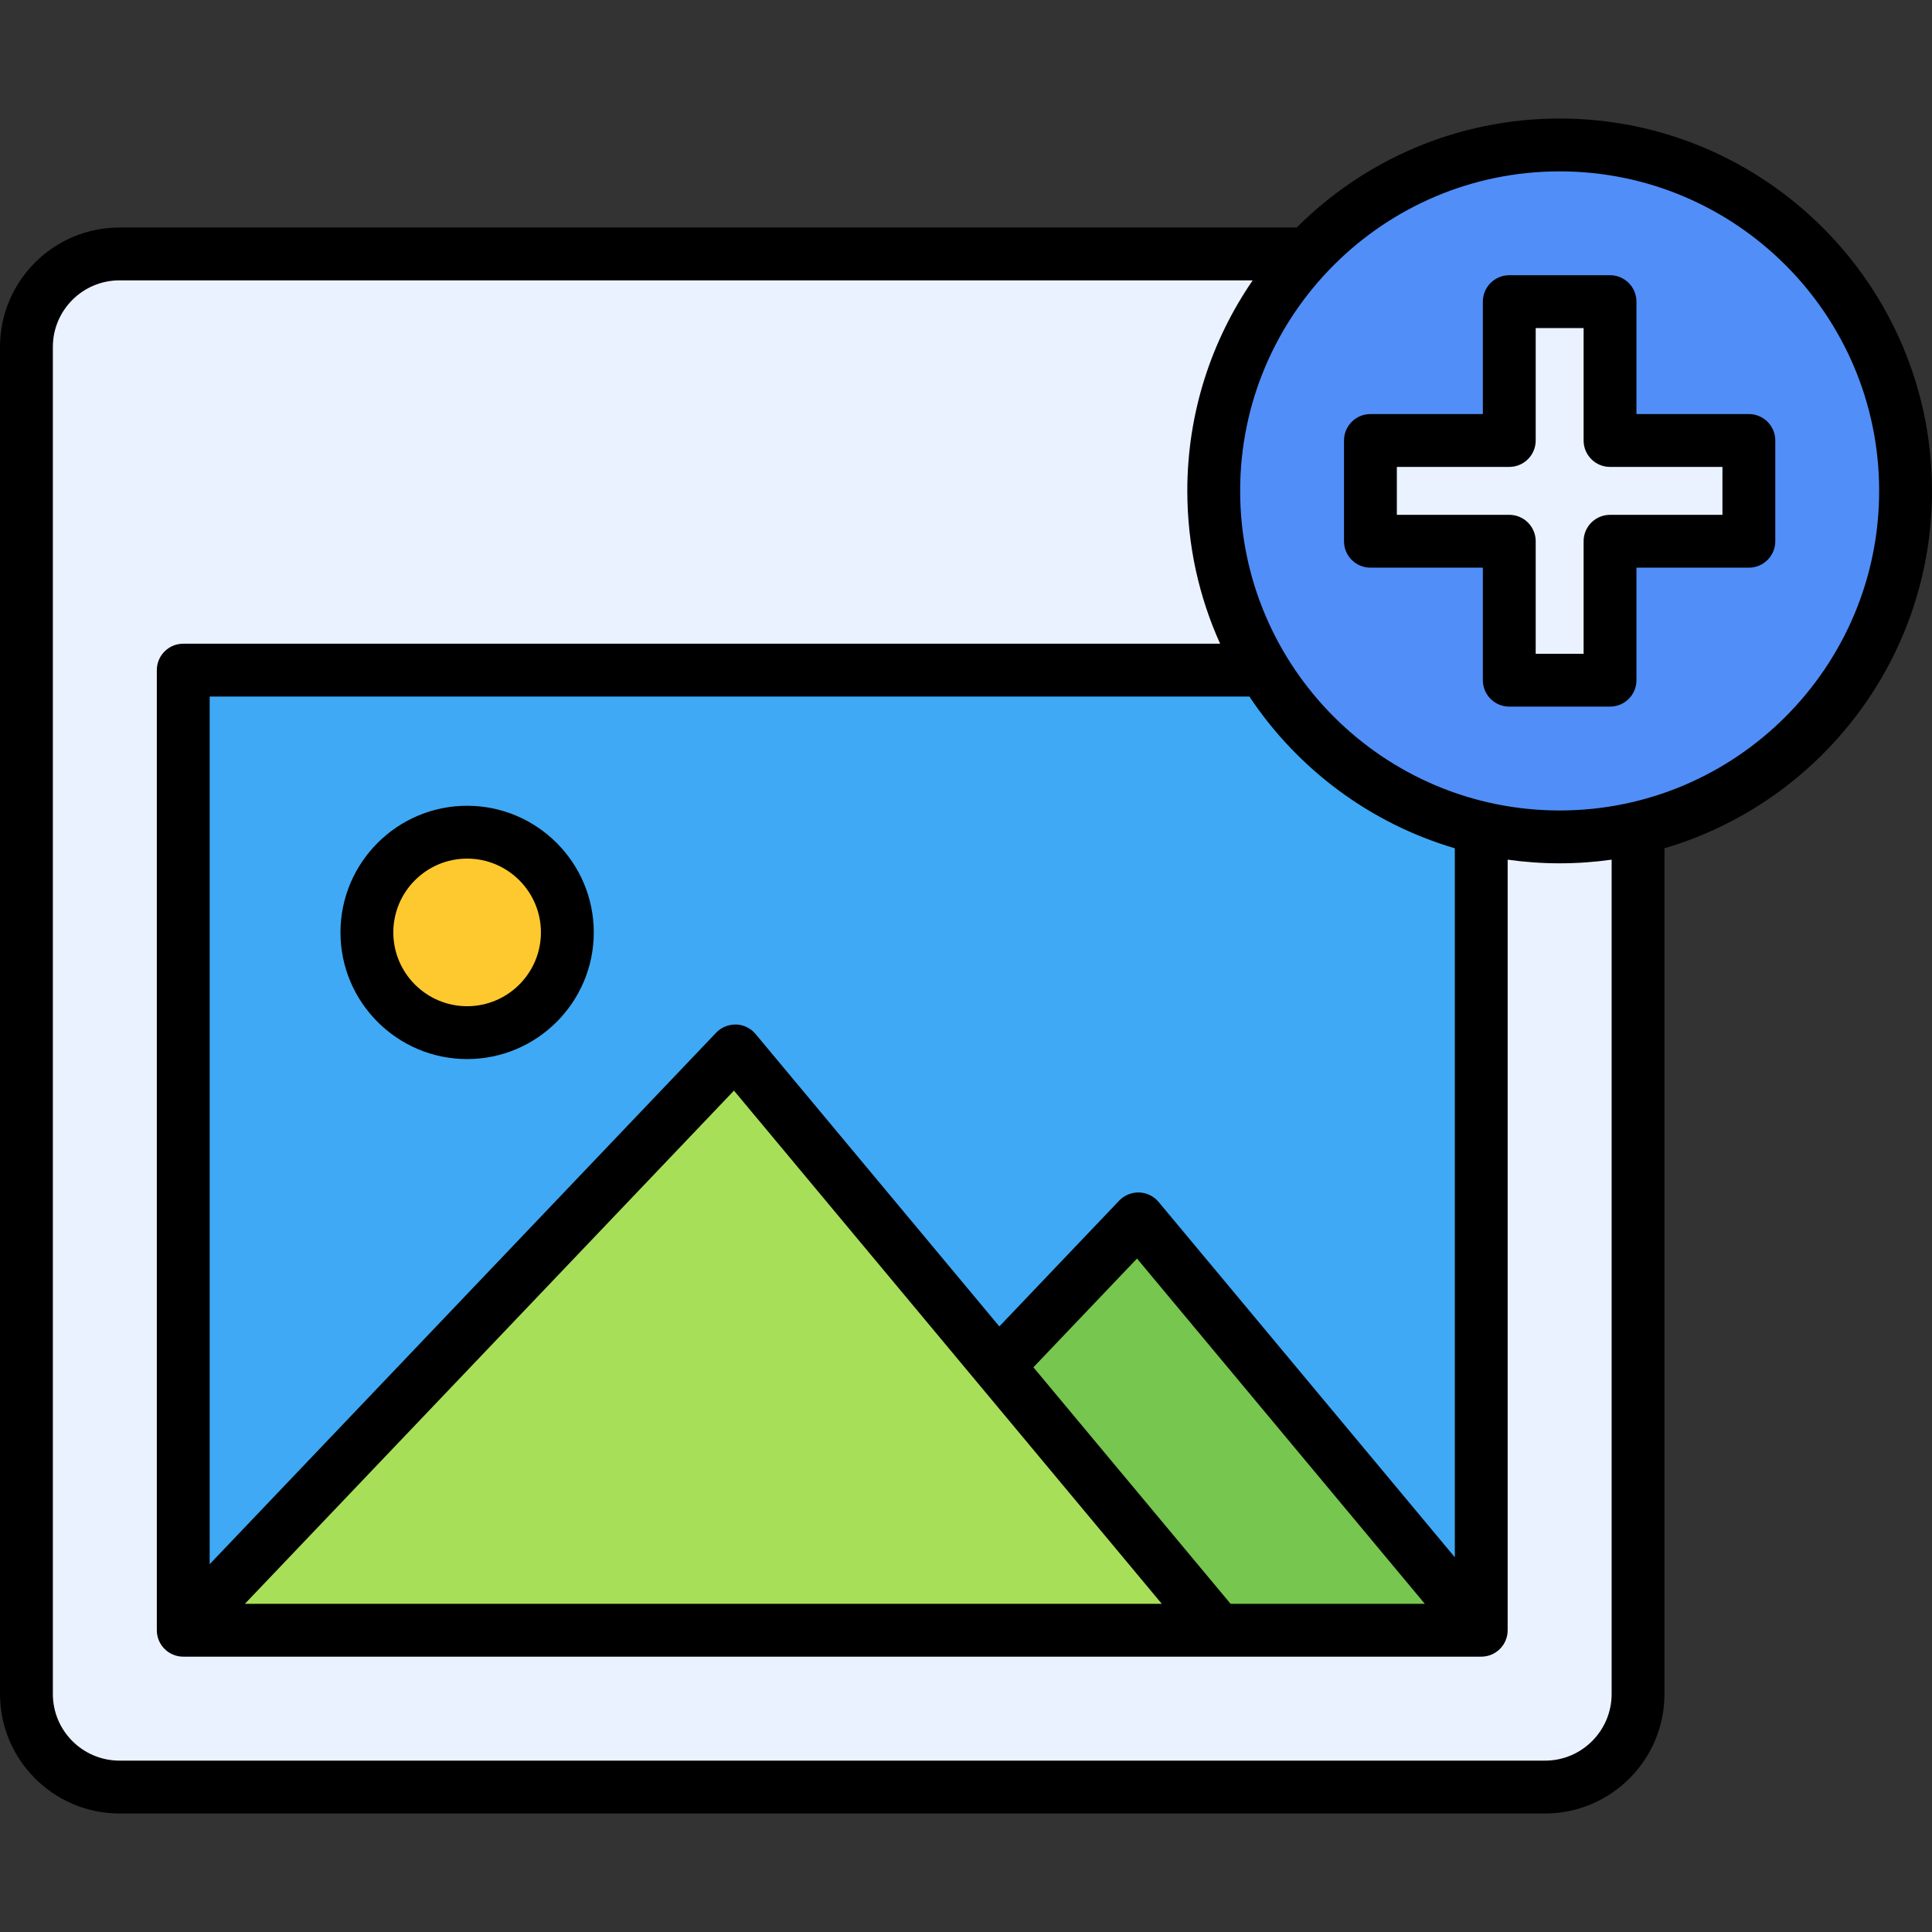
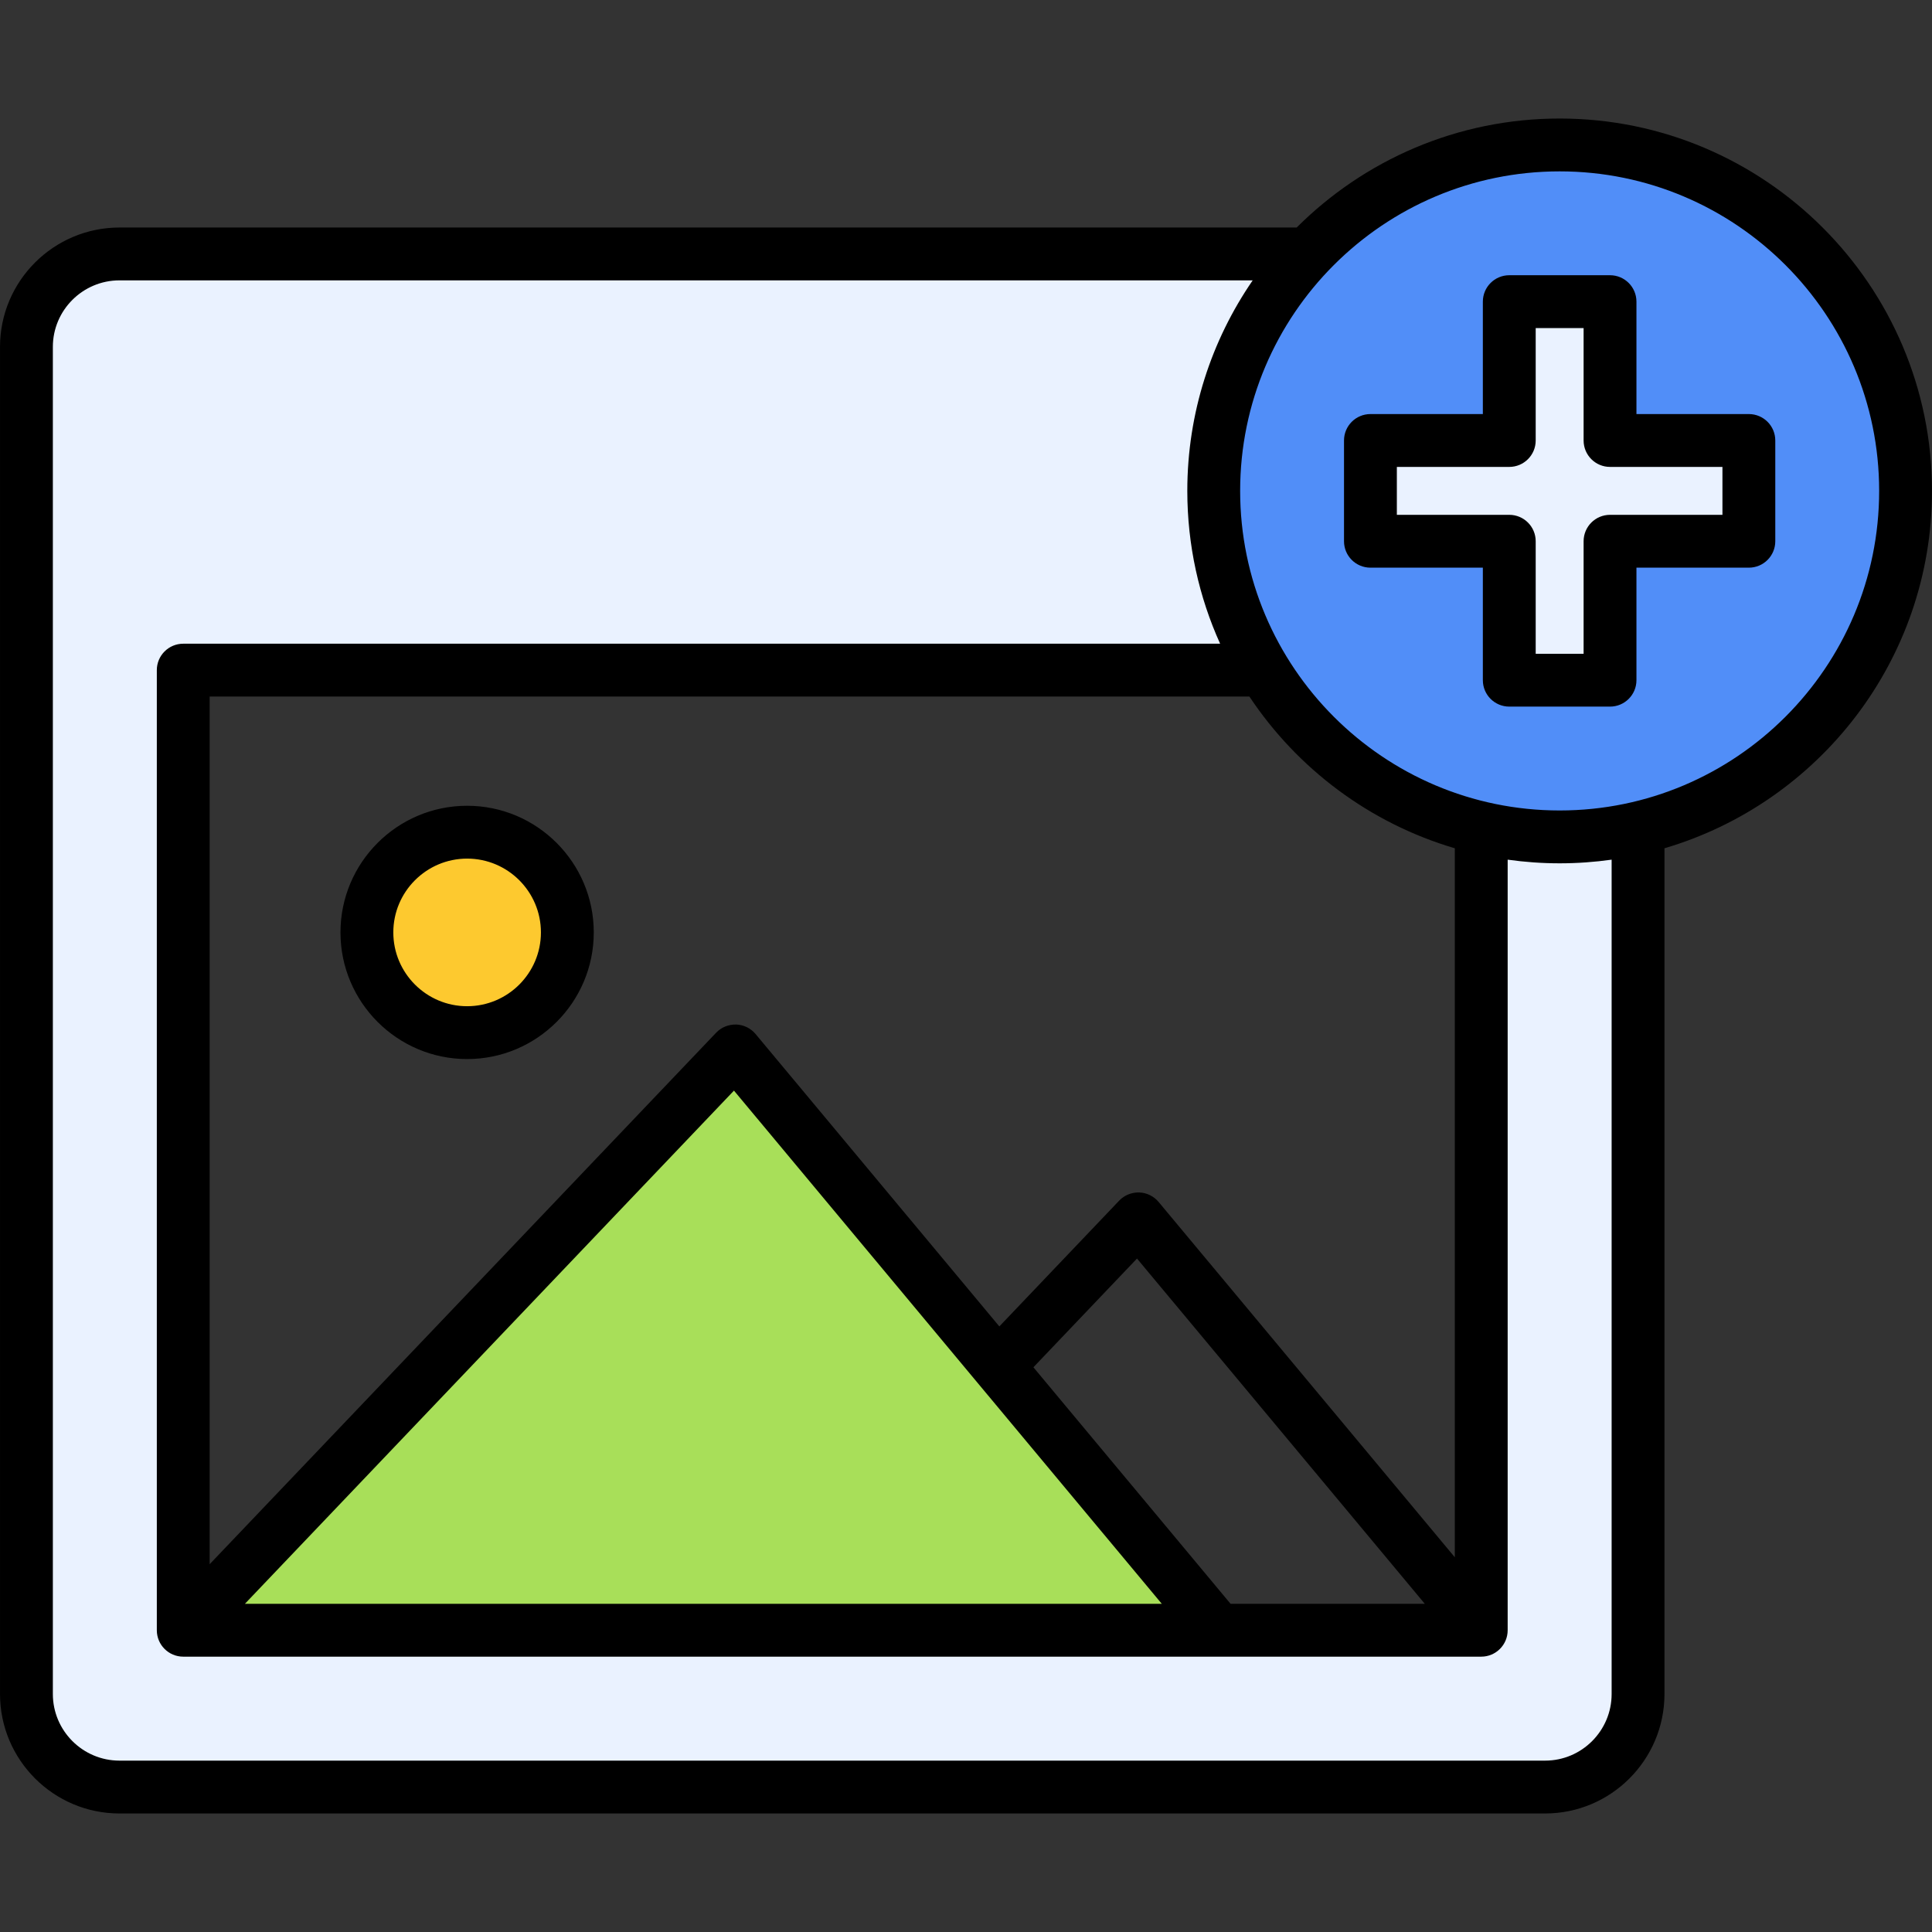
<svg xmlns="http://www.w3.org/2000/svg" id="Layer_1" enable-background="new 0 0 512 512" height="512" viewBox="0 0 512 512" width="512">
  <rect x="0" y="0" width="512" height="512" fill="#333333" stroke="none" />
-   <path d="m325.183 427.029-53.999-64.774 30.232-31.732 80.447 96.506z" fill="#76c64f" />
  <path d="m31.666 468.586c-10.841 0-19.66-8.819-19.66-19.66v-356.996c0-10.824 8.819-19.631 19.66-19.631h304.114l-2.156 3.134c-11.105 16.144-16.976 35.041-16.976 54.651 0 13.818 2.866 27.17 8.52 39.685l1.275 2.823h-277.882c-2.758 0-5.002 2.244-5.002 5.002v254.438c0 2.758 2.244 5.002 5.002 5.002h343.984c2.758 0 5.002-2.244 5.002-5.002v-206.512l2.278.32c4.473.629 9.015.947 13.497.947 4.483 0 9.025-.318 13.499-.947l2.278-.32v223.406c0 10.841-8.808 19.66-19.633 19.66z" fill="#eaf2ff" />
  <path d="m60.228 427.029 134.379-141.011 117.553 141.011z" fill="#a8df59" />
  <path d="m123.793 268.658c-11.888 0-21.559-9.671-21.559-21.559s9.671-21.559 21.559-21.559 21.559 9.671 21.559 21.559-9.671 21.559-21.559 21.559z" fill="#fdc92f" />
  <path d="m404.975 175.256v-31.82c0-2.758-2.244-5.002-5.002-5.002h-31.793v-16.697h31.793c2.758 0 5.002-2.244 5.002-5.002v-31.794h16.697v31.793c0 2.758 2.244 5.002 5.002 5.002h31.791v16.697h-31.791c-2.758 0-5.002 2.244-5.002 5.002v31.82h-16.697z" fill="#eaf2ff" />
-   <path d="m53.563 182.596h278.613l.593.893c12.637 19.005 31.579 32.995 53.339 39.392l1.436.422v194.916l-82.036-98.41c-.912-1.095-2.252-1.75-3.675-1.797l-.112-.001c-1.396 0-2.735.565-3.678 1.552l-33.306 34.958-66.038-79.216c-.912-1.095-2.252-1.75-3.675-1.797h-.08c-1.438 0-2.754.55-3.707 1.55l-137.674 144.467zm70.23 32.941c-17.403 0-31.563 14.159-31.563 31.563s14.159 31.563 31.563 31.563 31.563-14.159 31.563-31.563-14.16-31.563-31.563-31.563z" fill="#3fa9f5" />
  <path d="m413.322 216.783c-47.79 0-86.67-38.894-86.67-86.699 0-47.79 38.88-86.67 86.67-86.67 47.791 0 86.672 38.88 86.672 86.67 0 47.806-38.881 86.699-86.672 86.699zm-50.144-105.051c-2.758 0-5.002 2.244-5.002 5.002v26.701c0 2.758 2.244 5.002 5.002 5.002h31.793v31.82c0 2.758 2.244 5.002 5.002 5.002h26.701c2.758 0 5.002-2.244 5.002-5.002v-31.82h31.791c2.758 0 5.002-2.244 5.002-5.002v-26.701c0-2.758-2.244-5.002-5.002-5.002h-31.791v-31.793c0-2.758-2.244-5.002-5.002-5.002h-26.701c-2.758 0-5.002 2.244-5.002 5.002v31.793z" fill="#518ef8" />
  <path d="m123.792 213.537c-18.506 0-33.563 15.057-33.563 33.563s15.057 33.563 33.563 33.563 33.563-15.057 33.563-33.563-15.057-33.563-33.563-33.563zm0 53.121c-10.785 0-19.559-8.773-19.559-19.559s8.773-19.559 19.559-19.559 19.559 8.773 19.559 19.559-8.773 19.559-19.559 19.559zm339.675-156.926h-29.792v-29.792c0-3.867-3.135-7.002-7.002-7.002h-26.701c-3.867 0-7.002 3.135-7.002 7.002v29.792h-29.793c-3.867 0-7.002 3.135-7.002 7.002v26.702c0 3.867 3.135 7.002 7.002 7.002h29.793v29.82c0 3.867 3.135 7.002 7.002 7.002h26.701c3.867 0 7.002-3.135 7.002-7.002v-29.82h29.792c3.867 0 7.002-3.135 7.002-7.002v-26.702c0-3.867-3.135-7.002-7.002-7.002zm-7.002 26.702h-29.792c-3.867 0-7.002 3.135-7.002 7.002v29.82h-12.697v-29.82c0-3.867-3.135-7.002-7.002-7.002h-29.793v-12.698h29.793c3.867 0 7.002-3.135 7.002-7.002v-29.792h12.697v29.792c0 3.867 3.135 7.002 7.002 7.002h29.792zm-43.142-105.023c-27.18 0-51.827 11.047-69.691 28.885h-311.966c-17.459 0-31.663 14.191-31.663 31.635v356.995c0 17.459 14.204 31.664 31.663 31.664h377.802c17.443 0 31.636-14.205 31.636-31.664v-224.127c40.926-12.031 70.895-49.936 70.895-94.715-.001-54.409-44.267-98.673-98.676-98.673zm13.776 417.514c0 9.738-7.909 17.66-17.632 17.66h-377.801c-9.737 0-17.659-7.922-17.659-17.66v-356.995c0-9.722 7.922-17.631 17.659-17.631h300.311c-10.924 15.879-17.329 35.097-17.329 55.785 0 14.428 3.111 28.142 8.697 40.507h-274.785c-3.867 0-7.002 3.135-7.002 7.002v254.438c0 3.867 3.135 7.002 7.002 7.002h343.984c3.867 0 7.002-3.135 7.002-7.002v-204.21c4.503.633 9.102.967 13.776.967s9.273-.334 13.776-.967v221.104zm-153.237-86.582 27.455-28.816 76.276 91.502h-51.473zm34.027 62.686h-242.992l129.61-136.007zm-.846-106.502c-1.278-1.533-3.15-2.448-5.146-2.515-1.997-.05-3.924.724-5.302 2.168l-31.761 33.335-64.601-77.492c-1.278-1.533-3.15-2.448-5.146-2.515-2.004-.039-3.924.724-5.301 2.168l-134.224 140.852v-229.933h275.542c12.716 19.127 31.917 33.583 54.438 40.204v187.896zm106.28-103.743c-46.688 0-84.671-37.996-84.671-84.699 0-46.688 37.983-84.67 84.671-84.67s84.671 37.982 84.671 84.67c0 46.703-37.984 84.699-84.671 84.699z" />
</svg>